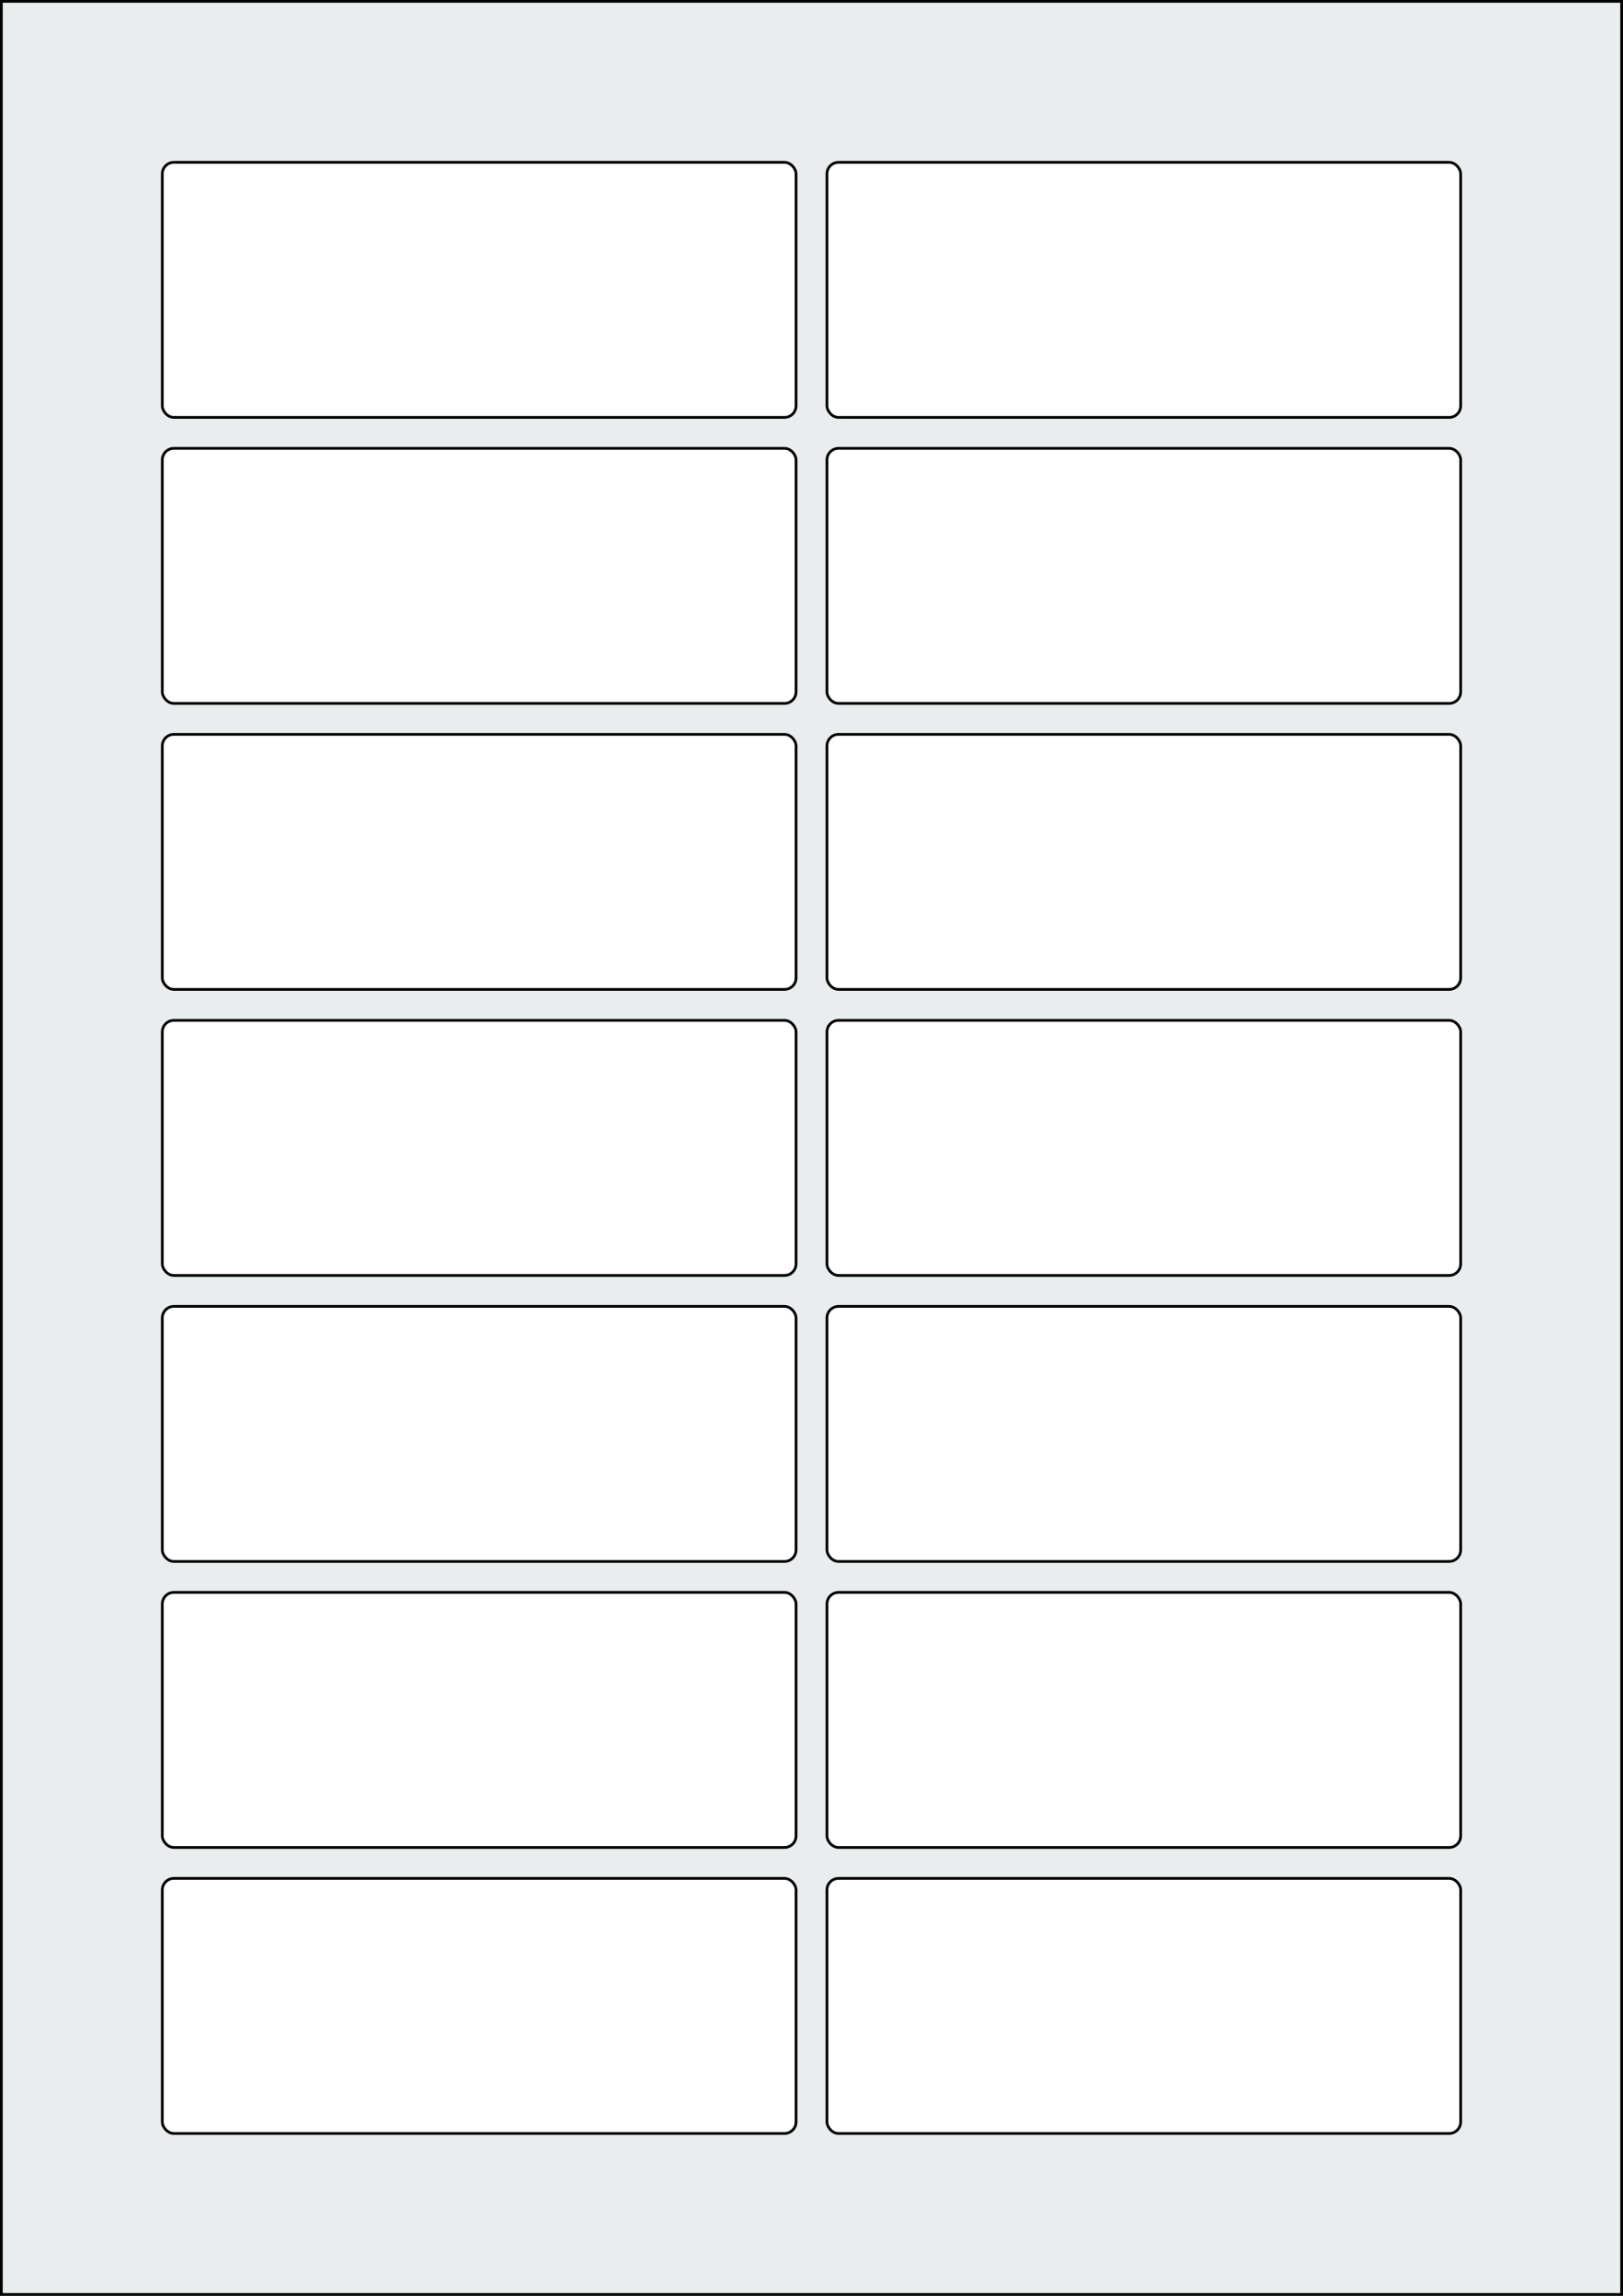
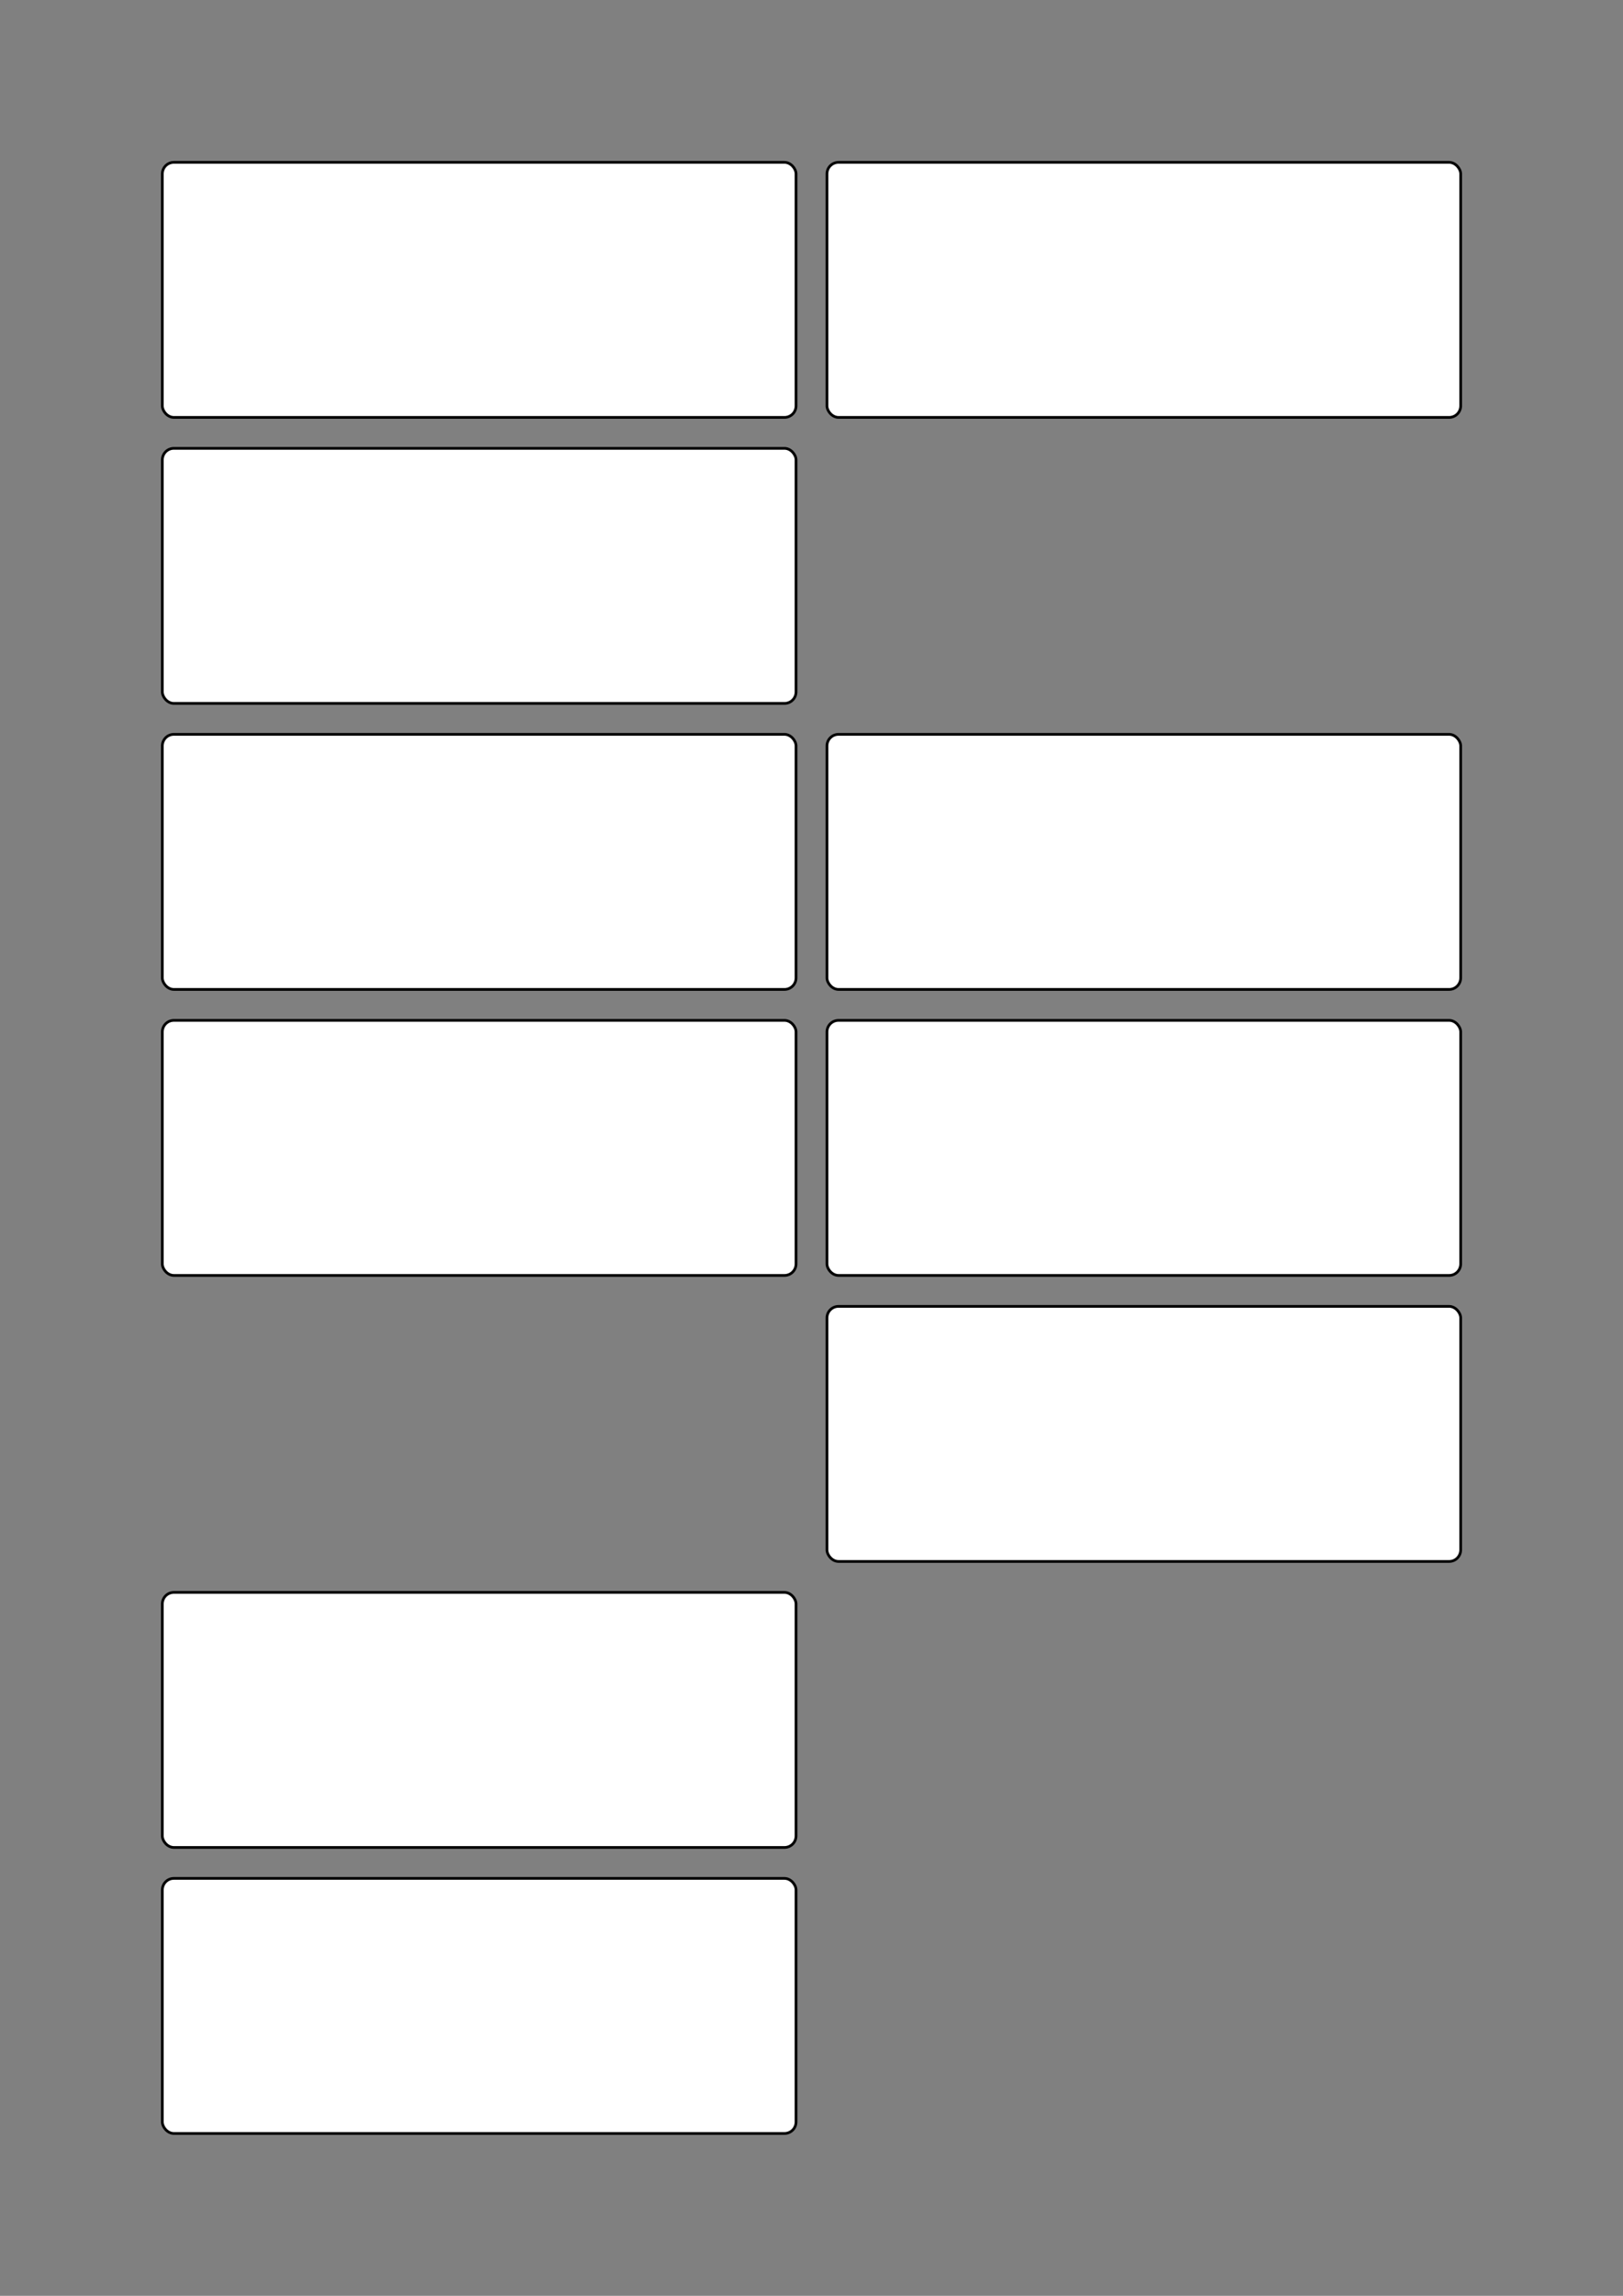
<svg xmlns="http://www.w3.org/2000/svg" width="595.276" height="841.89" viewBox="0 0 595.276 841.89">
  <rect x="0" y="0" width="595.276" height="841.89" fill="#808080" stroke="none" />
-   <rect x="0" y="0" width="595.276" height="841.89" stroke="black" stroke-width="2" fill="#eaeded " />
  <rect x="59.528" y="688.819" width="232.441" height="93.543" rx="4.252" ry="4.252" stroke="black" stroke-width="1" fill="white" />
-   <rect x="303.307" y="688.819" width="232.441" height="93.543" rx="4.252" ry="4.252" stroke="black" stroke-width="1" fill="white" />
  <rect x="59.528" y="583.937" width="232.441" height="93.543" rx="4.252" ry="4.252" stroke="black" stroke-width="1" fill="white" />
-   <rect x="303.307" y="583.937" width="232.441" height="93.543" rx="4.252" ry="4.252" stroke="black" stroke-width="1" fill="white" />
-   <rect x="59.528" y="479.055" width="232.441" height="93.543" rx="4.252" ry="4.252" stroke="black" stroke-width="1" fill="white" />
  <rect x="303.307" y="479.055" width="232.441" height="93.543" rx="4.252" ry="4.252" stroke="black" stroke-width="1" fill="white" />
  <rect x="59.528" y="374.173" width="232.441" height="93.543" rx="4.252" ry="4.252" stroke="black" stroke-width="1" fill="white" />
  <rect x="303.307" y="374.173" width="232.441" height="93.543" rx="4.252" ry="4.252" stroke="black" stroke-width="1" fill="white" />
  <rect x="59.528" y="269.291" width="232.441" height="93.543" rx="4.252" ry="4.252" stroke="black" stroke-width="1" fill="white" />
  <rect x="303.307" y="269.291" width="232.441" height="93.543" rx="4.252" ry="4.252" stroke="black" stroke-width="1" fill="white" />
  <rect x="59.528" y="164.41" width="232.441" height="93.543" rx="4.252" ry="4.252" stroke="black" stroke-width="1" fill="white" />
-   <rect x="303.307" y="164.41" width="232.441" height="93.543" rx="4.252" ry="4.252" stroke="black" stroke-width="1" fill="white" />
  <rect x="59.528" y="59.528" width="232.441" height="93.543" rx="4.252" ry="4.252" stroke="black" stroke-width="1" fill="white" />
  <rect x="303.307" y="59.528" width="232.441" height="93.543" rx="4.252" ry="4.252" stroke="black" stroke-width="1" fill="white" />
</svg>